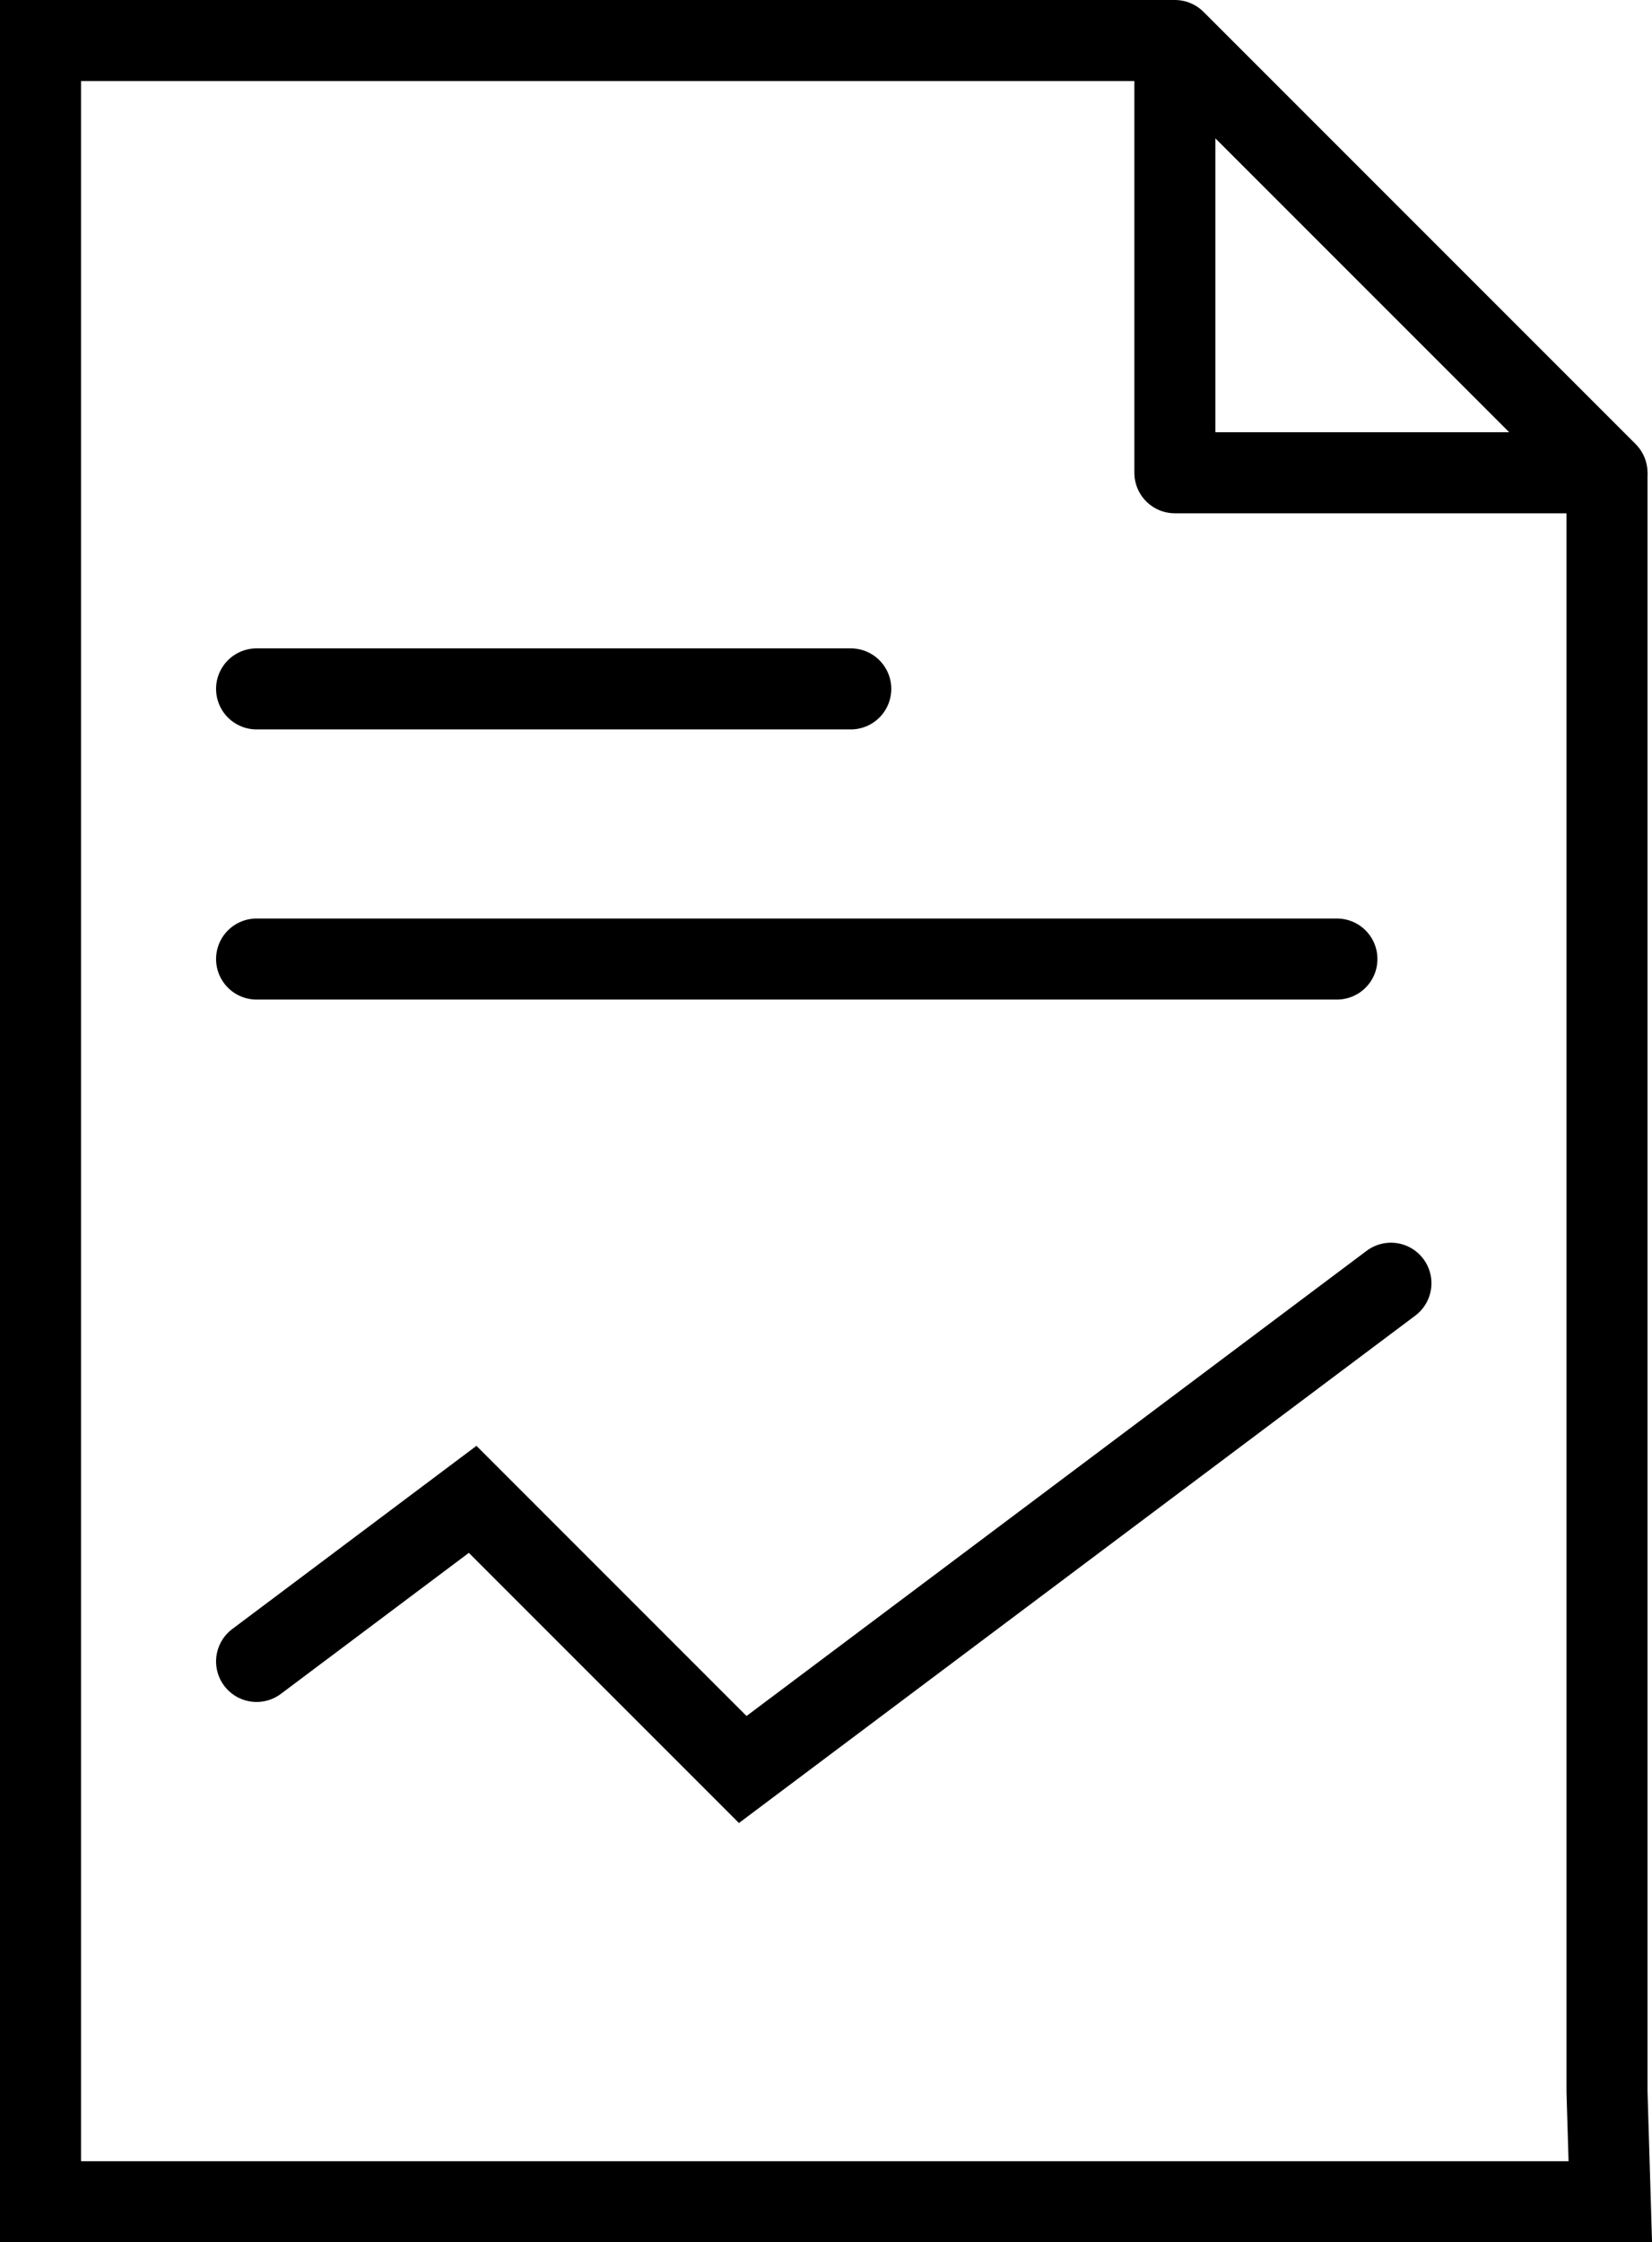
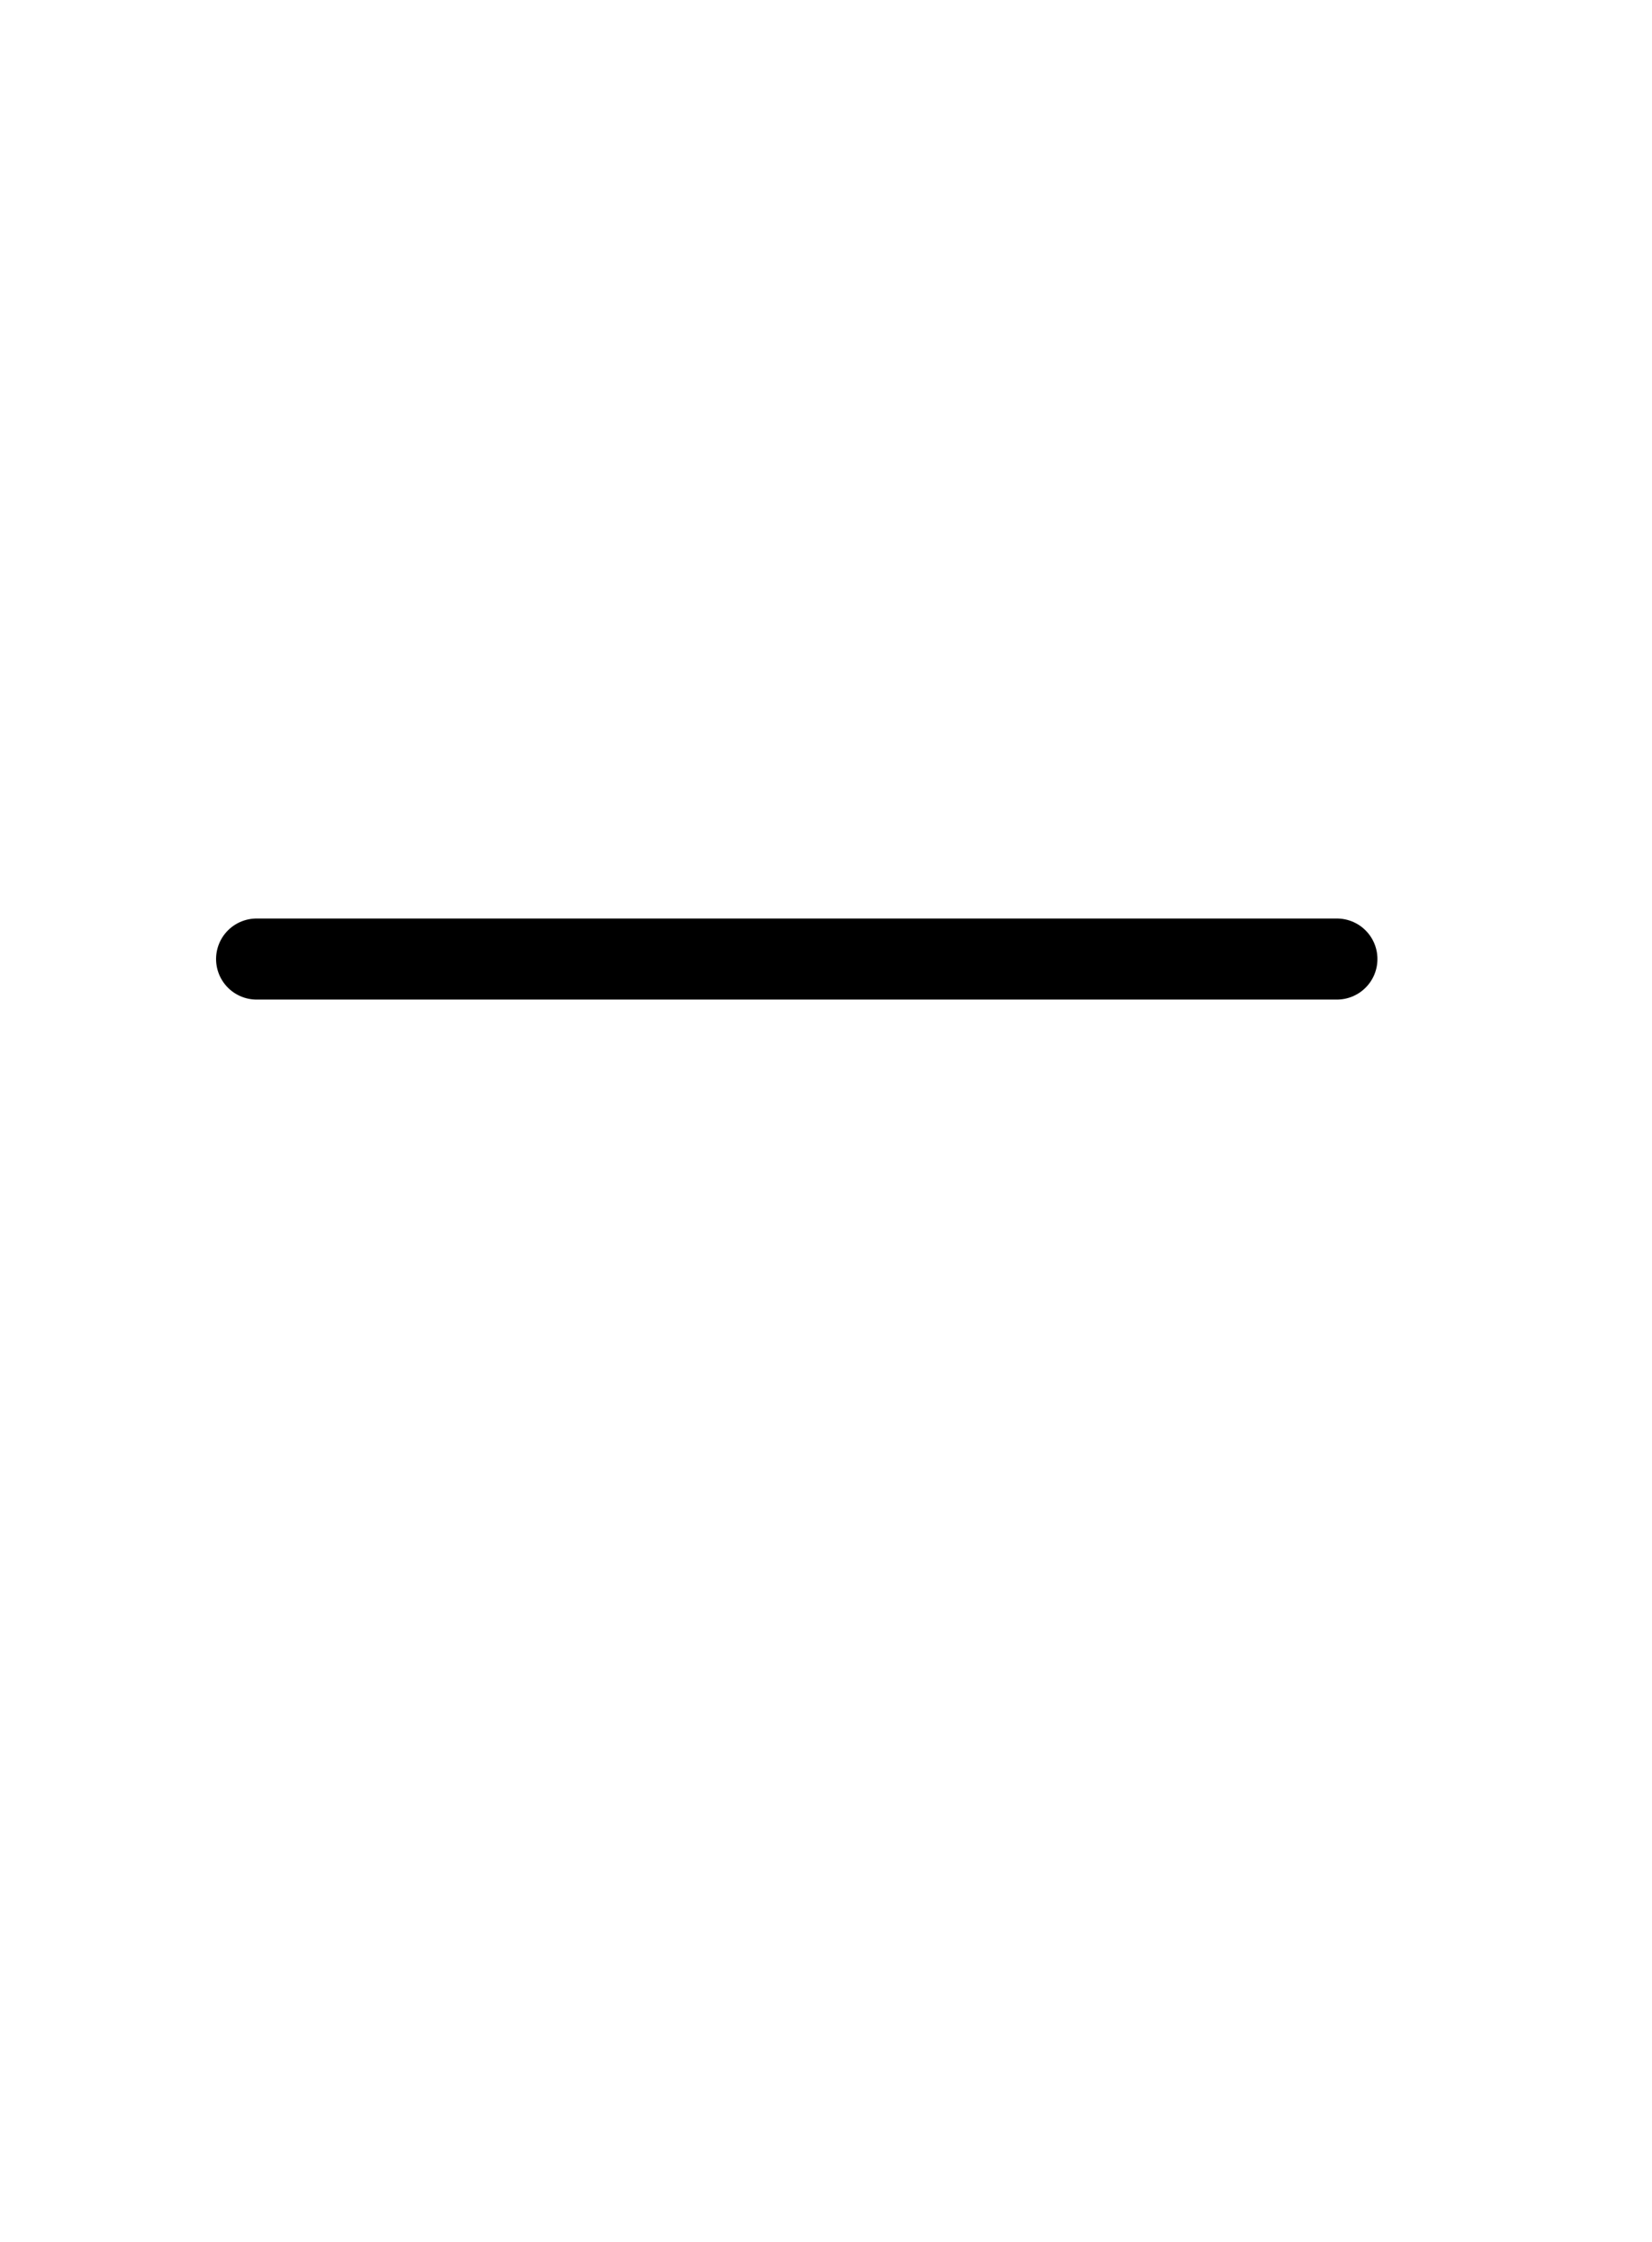
<svg xmlns="http://www.w3.org/2000/svg" version="1.1" id="Layer_1" width="30.583" height="41.5" viewBox="0 0 30.583 41.5" overflow="visible" enable-background="new 0 0 30.583 41.5" xml:space="preserve">
  <g id="Bounding_box" transform="translate(16.36 15.93)">
-     <path id="Path_343" fill="none" stroke="#000000" stroke-width="1.5" stroke-miterlimit="10" d="M13.39-7.18v29.96l0.061,2.04   H-15.61v-40h21" />
-     <line id="Line_135" fill="none" stroke="#000000" stroke-width="1.5" stroke-linecap="round" stroke-miterlimit="10" x1="-11.61" y1="-3.18" x2="-0.61" y2="-3.18" />
    <line id="Line_136" fill="none" stroke="#000000" stroke-width="1.5" stroke-linecap="round" stroke-miterlimit="10" x1="-11.61" y1="1.82" x2="8.39" y2="1.82" />
-     <path id="Path_344" fill="none" stroke="#000000" stroke-width="1.5" stroke-linecap="square" stroke-linejoin="round" d="   M5.39-15.18l8,8h-8V-15.18z" />
-     <path id="Path_345" fill="none" stroke="#000000" stroke-width="1.5" stroke-linecap="round" stroke-miterlimit="10" d="   M-11.61,14.82l4-3l5,5l12-9" />
  </g>
</svg>